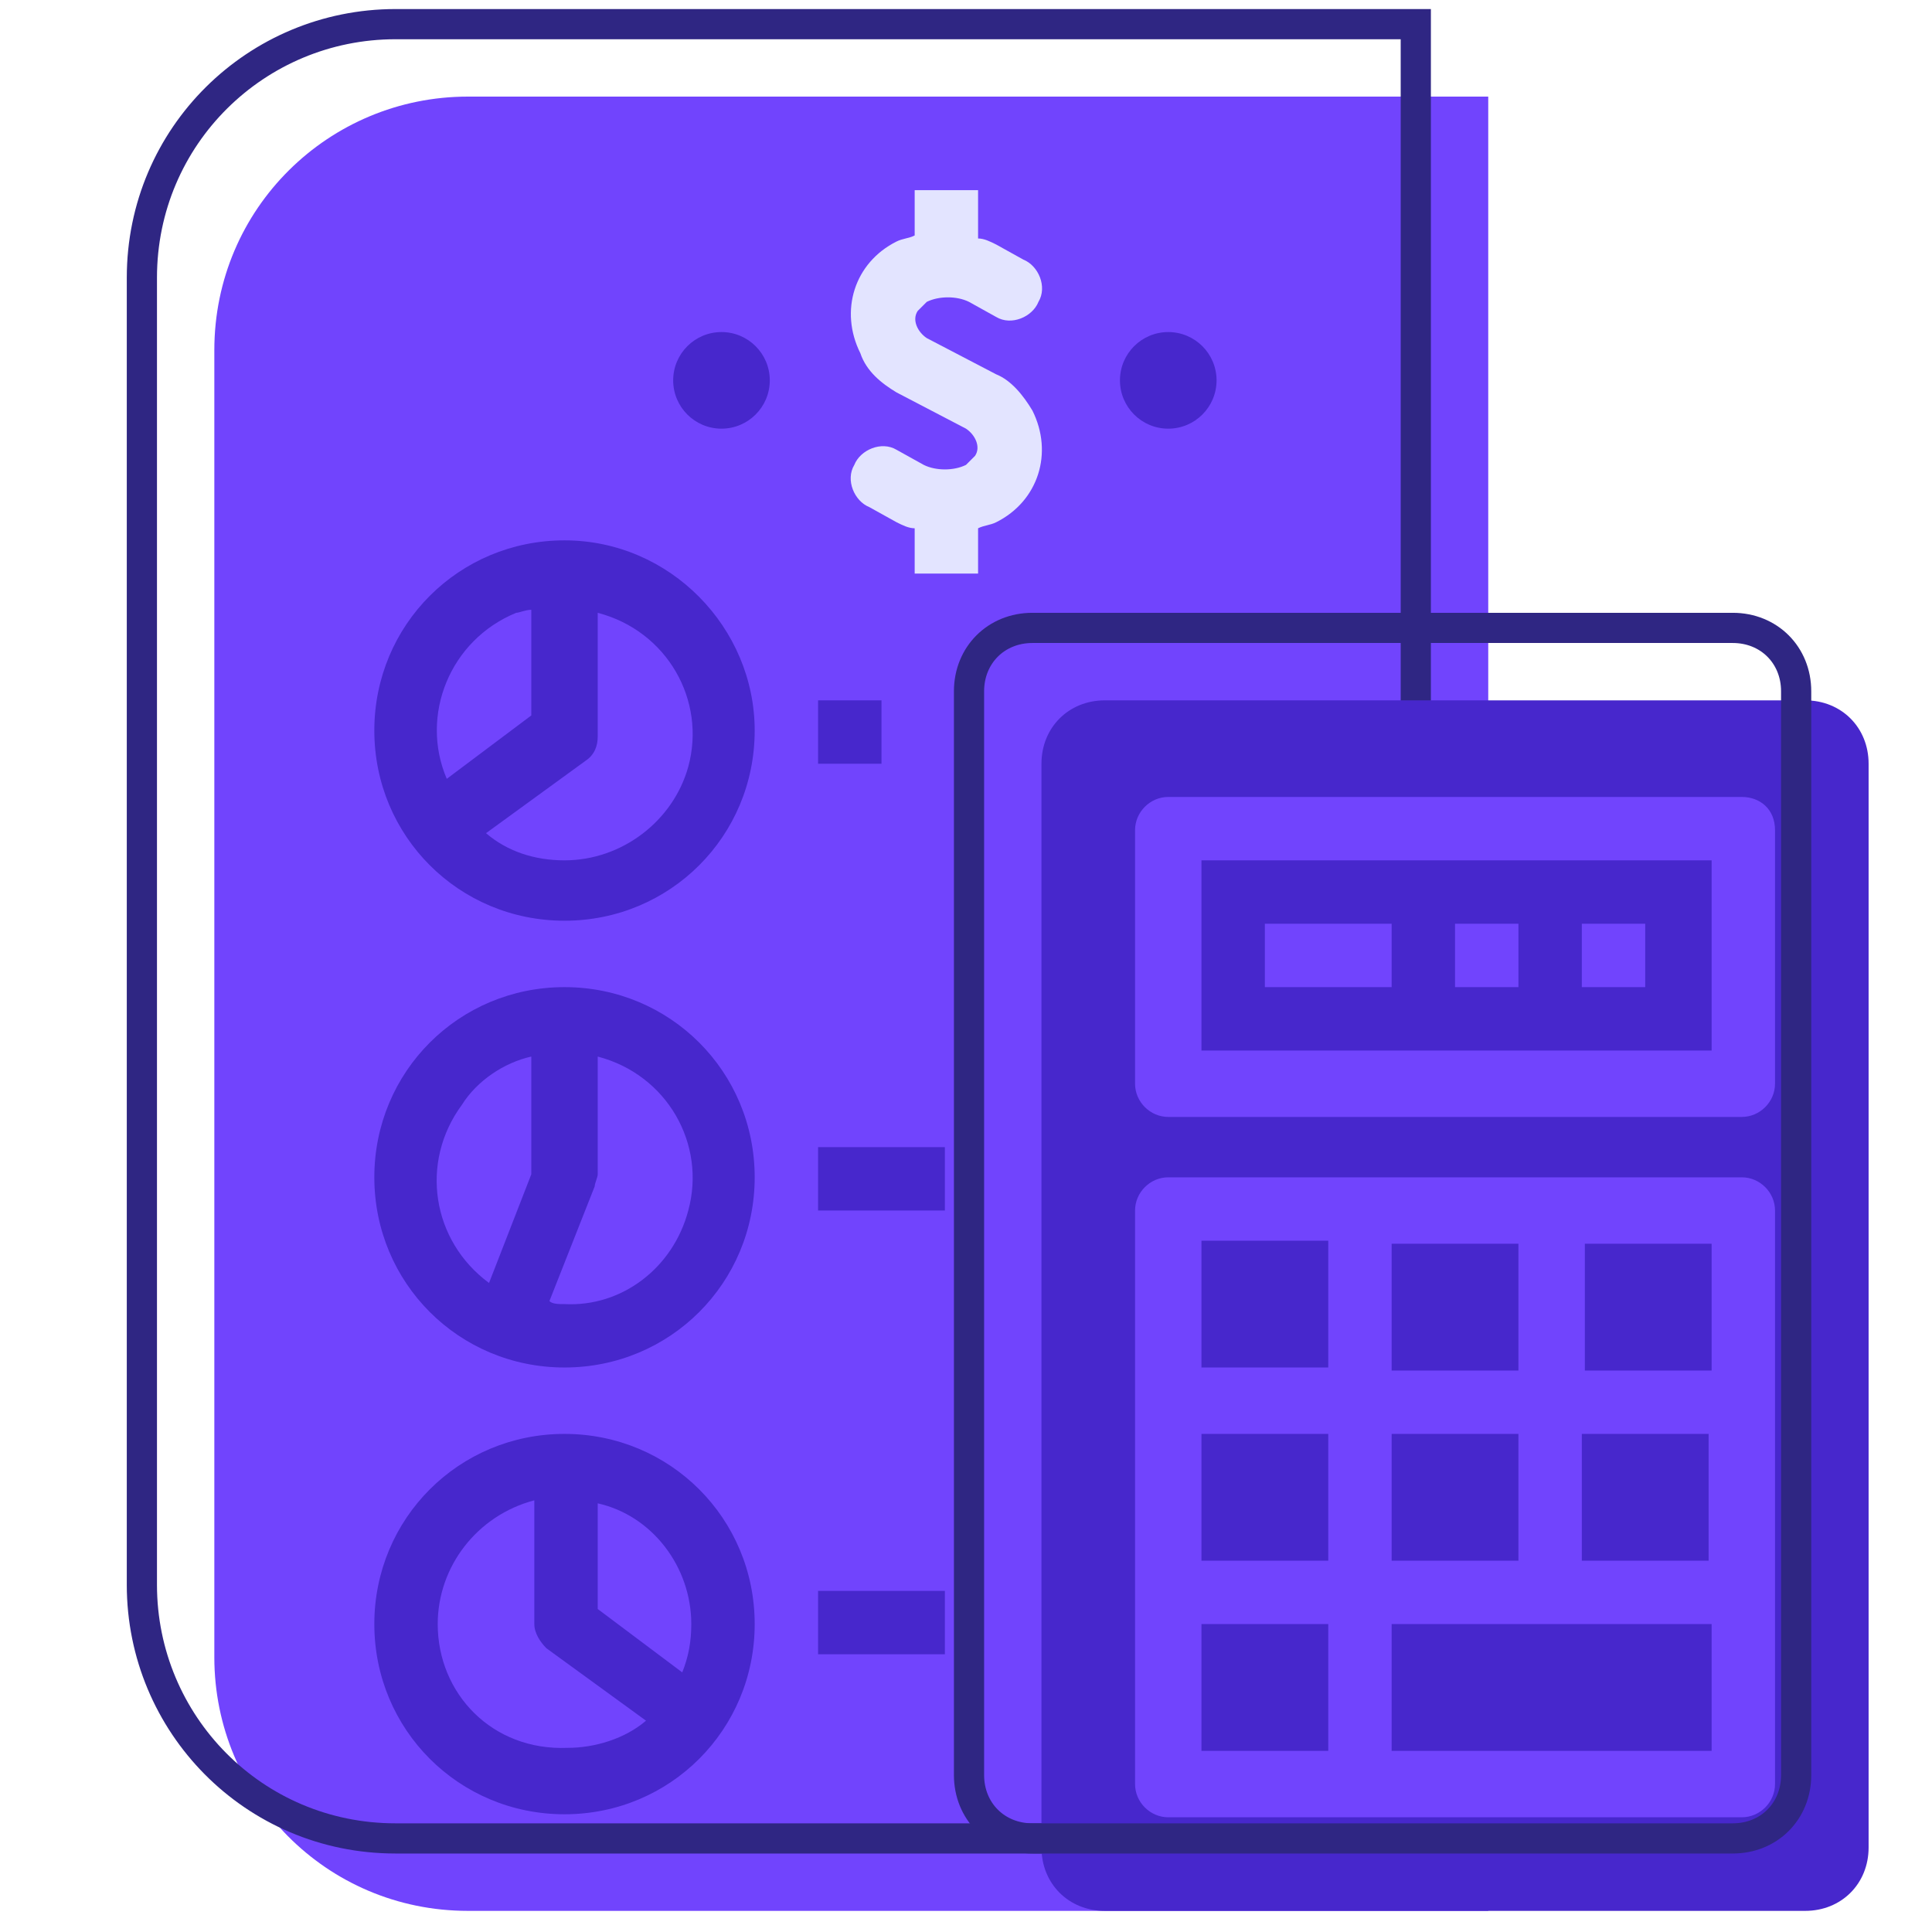
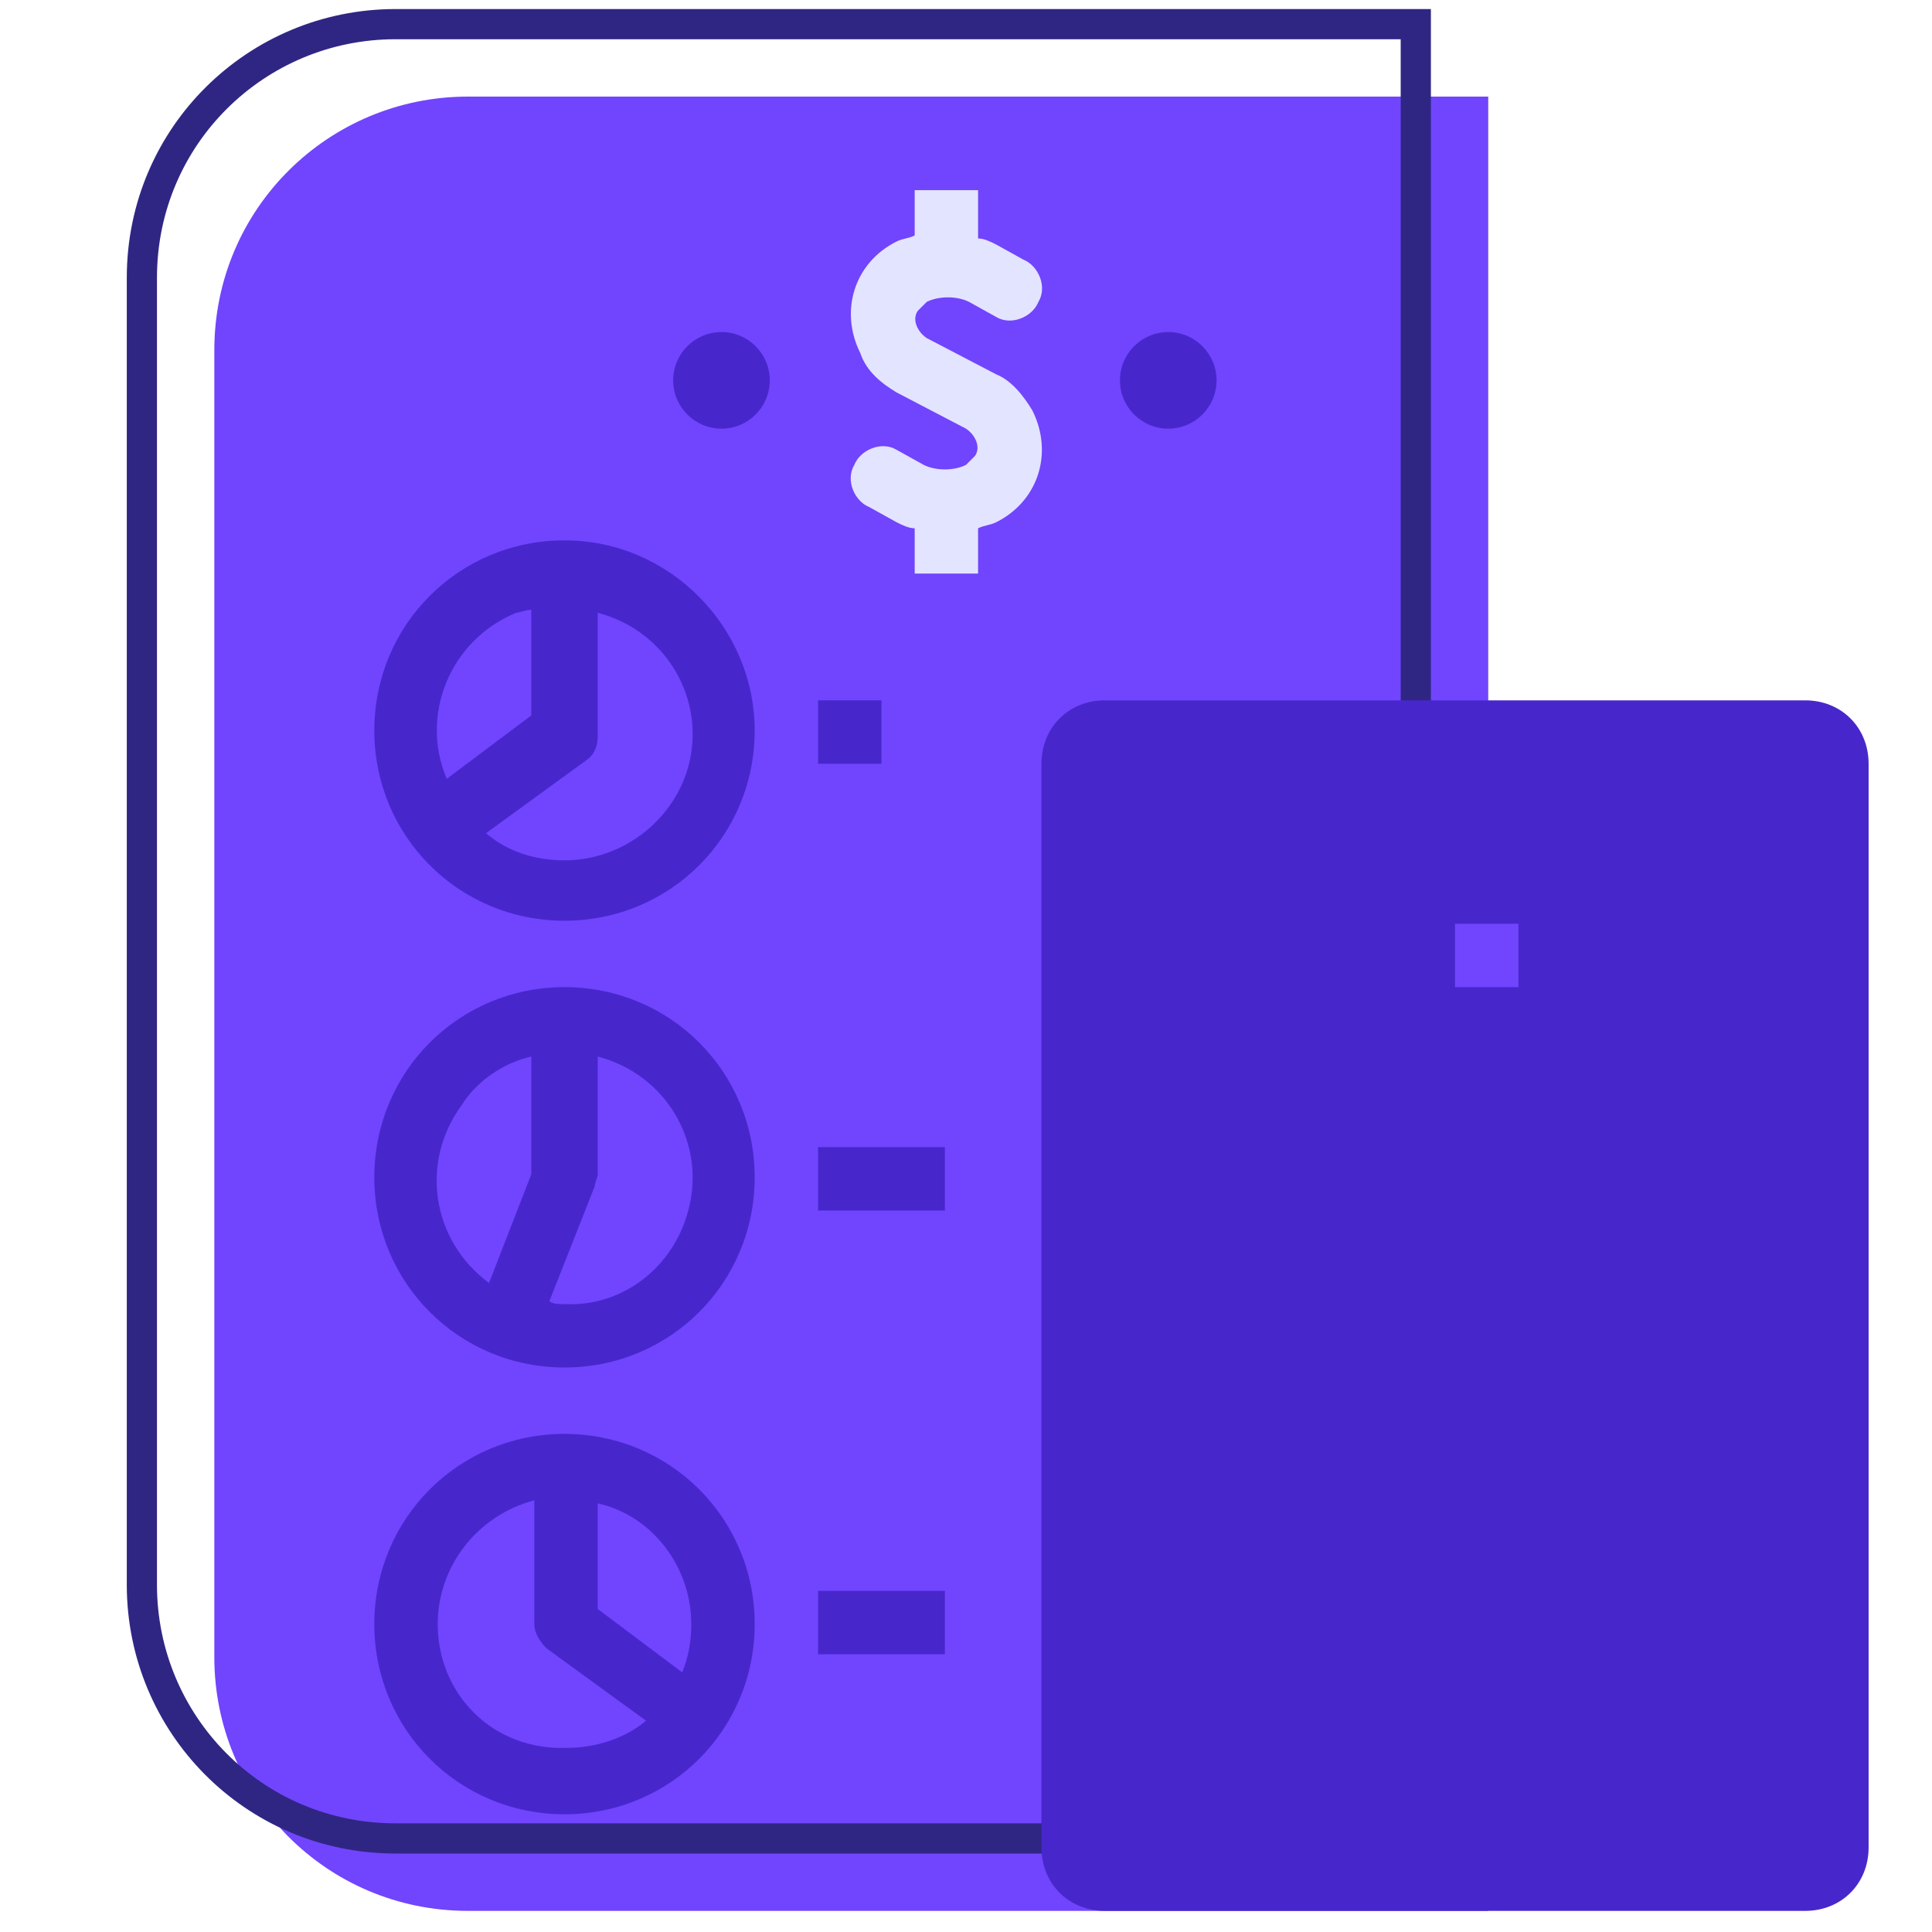
<svg xmlns="http://www.w3.org/2000/svg" version="1.1" id="Layer_1" x="0px" y="0px" viewBox="0 0 64 64" style="enable-background:new 0 0 64 64;" xml:space="preserve">
  <style type="text/css">
	.st0{display:none;fill:#4727CC;}
	.st1{fill:#7144FD;}
	.st2{fill:none;stroke:#2F2683;stroke-miterlimit:10;}
	.st3{fill:#4727CC;}
	.st4{fill:#E3E4FF;}
</style>
  <path class="st0" d="M20.1,27.1c-0.5,0-0.9,0.4-0.9,0.9v19.2h21c0.5,0,0.9-0.4,0.9-0.9V27.1H20.1z" />
  <g id="filled_outline">
    <path class="st1" d="M49.3,63.3H15.5c-4.7,0-8.4-3.8-8.4-8.4V11.6c0-4.7,3.8-8.4,8.4-8.4h33.8V63.3z" />
    <path class="st2" d="M46.9,60.9H13.1c-4.7,0-8.4-3.8-8.4-8.4V9.2c0-4.7,3.8-8.4,8.4-8.4h33.8V60.9z" />
    <path class="st3" d="M36.6,23.2h23.2c1.2,0,2.1,0.9,2.1,2.1v35.9c0,1.2-0.9,2.1-2.1,2.1H36.6c-1.2,0-2.1-0.9-2.1-2.1V25.3   C34.5,24.1,35.4,23.2,36.6,23.2z" />
    <path class="st3" d="M38.7,27.4h17.9v7.4H38.7V27.4z" />
    <path class="st3" d="M38.7,40.1h19v19h-19V40.1z" />
    <circle class="st3" cx="38.7" cy="12.6" r="1.6" />
-     <path class="st1" d="M57.7,26.4h-19c-0.6,0-1.1,0.5-1.1,1.1v8.4c0,0.6,0.5,1.1,1.1,1.1h19c0.6,0,1.1-0.5,1.1-1.1v-8.4   C58.8,26.8,58.3,26.4,57.7,26.4z M56.7,34.8H39.8v-6.3h16.9C56.7,28.5,56.7,34.8,56.7,34.8z" />
-     <path class="st1" d="M57.7,39h-19c-0.6,0-1.1,0.5-1.1,1.1v19c0,0.6,0.5,1.1,1.1,1.1h19c0.6,0,1.1-0.5,1.1-1.1v-19   C58.8,39.5,58.3,39,57.7,39z M46.1,51.7v-4.2h4.2v4.2H46.1z M39.8,47.5H44v4.2h-4.2V47.5z M52.4,47.5h4.2v4.2h-4.2V47.5z    M56.7,45.4h-4.2v-4.2h4.2V45.4z M50.3,45.4h-4.2v-4.2h4.2V45.4z M39.8,41.1H44v4.2h-4.2V41.1z M39.8,53.8H44V58h-4.2V53.8z    M56.7,58H46.1v-4.2h10.6C56.7,53.8,56.7,58,56.7,58z" />
    <path class="st4" d="M29.7,13l2.3,1.2c0.3,0.2,0.5,0.6,0.3,0.9c-0.1,0.1-0.2,0.2-0.3,0.3c-0.4,0.2-1,0.2-1.4,0l-0.9-0.5   c-0.5-0.3-1.2,0-1.4,0.5c-0.3,0.5,0,1.2,0.5,1.4l0.9,0.5c0.2,0.1,0.4,0.2,0.6,0.2V19h2.1v-1.5c0.2-0.1,0.4-0.1,0.6-0.2   c1.4-0.7,1.9-2.3,1.2-3.7c-0.3-0.5-0.7-1-1.2-1.2l-2.3-1.2c-0.3-0.2-0.5-0.6-0.3-0.9c0.1-0.1,0.2-0.2,0.3-0.3c0.4-0.2,1-0.2,1.4,0   l0.9,0.5c0.5,0.3,1.2,0,1.4-0.5c0.3-0.5,0-1.2-0.5-1.4L33,8.1c-0.2-0.1-0.4-0.2-0.6-0.2V6.3h-2.1v1.5c-0.2,0.1-0.4,0.1-0.6,0.2   c-1.4,0.7-1.9,2.3-1.2,3.7C28.7,12.3,29.2,12.7,29.7,13z" />
    <path class="st3" d="M18.7,17.9c-3.5,0-6.3,2.8-6.3,6.3s2.8,6.3,6.3,6.3s6.3-2.8,6.3-6.3C25,20.8,22.2,17.9,18.7,17.9z M17.6,20.2   v3.5l-2.8,2.1c-0.9-2.1,0.1-4.6,2.3-5.5C17.2,20.3,17.4,20.2,17.6,20.2z M18.7,28.5c-1,0-1.9-0.3-2.6-0.9l3.3-2.4   c0.3-0.2,0.4-0.5,0.4-0.8v-4.1c2.3,0.6,3.6,2.9,3,5.1C22.3,27.2,20.6,28.5,18.7,28.5z" />
    <path class="st3" d="M18.7,32.7c-3.5,0-6.3,2.8-6.3,6.3s2.8,6.3,6.3,6.3S25,42.5,25,39S22.2,32.7,18.7,32.7z M17.6,35v3.9l-1.4,3.6   c-1.9-1.4-2.3-4-0.9-5.9C15.8,35.8,16.7,35.2,17.6,35L17.6,35z M18.7,43.2c-0.2,0-0.4,0-0.5-0.1l1.5-3.8c0-0.1,0.1-0.3,0.1-0.4V35   c2.3,0.6,3.6,2.9,3,5.1C22.3,42,20.6,43.3,18.7,43.2L18.7,43.2z" />
    <path class="st3" d="M18.7,47.5c-3.5,0-6.3,2.8-6.3,6.3s2.8,6.3,6.3,6.3s6.3-2.8,6.3-6.3S22.2,47.5,18.7,47.5z M22.9,53.8   c0,0.6-0.1,1.1-0.3,1.6l-2.8-2.1v-3.5C21.6,50.2,22.9,51.9,22.9,53.8z M14.5,53.8c0-1.9,1.3-3.6,3.2-4.1v4.1c0,0.3,0.2,0.6,0.4,0.8   l3.3,2.4c-0.7,0.6-1.7,0.9-2.6,0.9C16.3,58,14.5,56.1,14.5,53.8L14.5,53.8z" />
    <path class="st3" d="M27.1,23.2h2.1v2.1h-2.1V23.2z" />
    <path class="st3" d="M27.1,38h4.2v2.1h-4.2C27.1,40.1,27.1,38,27.1,38z" />
    <path class="st3" d="M27.1,52.7h4.2v2.1h-4.2C27.1,54.8,27.1,52.7,27.1,52.7z" />
    <circle class="st3" cx="23.9" cy="12.6" r="1.6" />
-     <path class="st1" d="M52.4,30.6h2.1v2.1h-2.1V30.6z" />
    <path class="st1" d="M48.2,30.6h2.1v2.1h-2.1V30.6z" />
-     <path class="st1" d="M41.9,30.6h4.2v2.1h-4.2V30.6z" />
-     <path class="st2" d="M34.2,20.8h23.2c1.2,0,2.1,0.9,2.1,2.1v35.9c0,1.2-0.9,2.1-2.1,2.1H34.2c-1.2,0-2.1-0.9-2.1-2.1V22.9   C32.1,21.7,33,20.8,34.2,20.8z" />
  </g>
</svg>